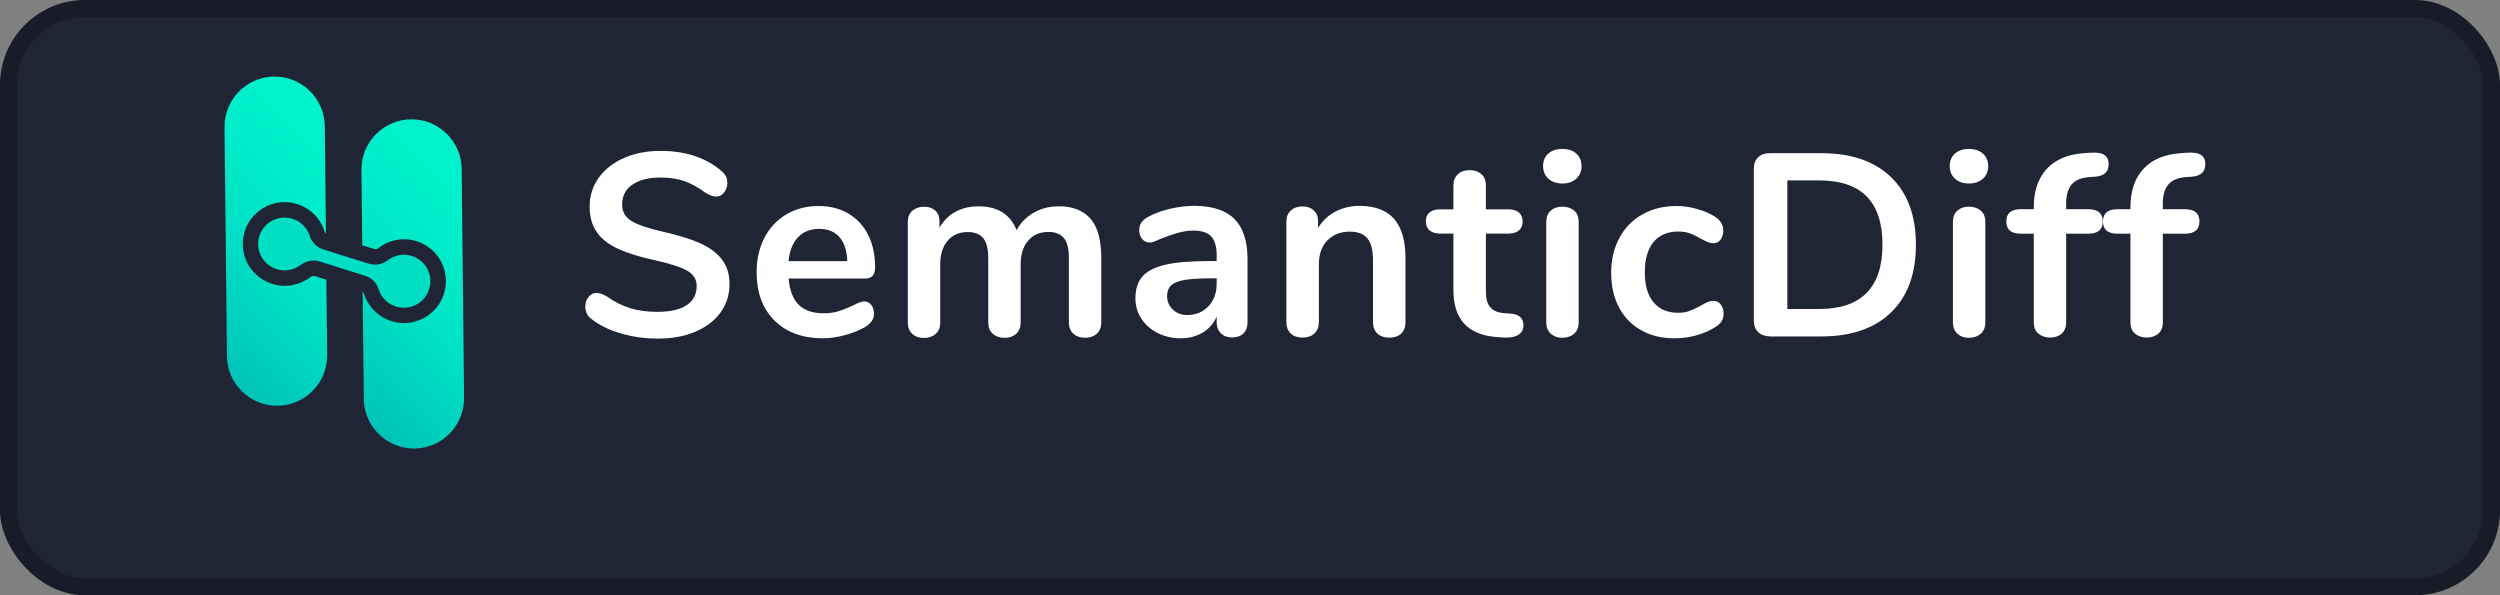
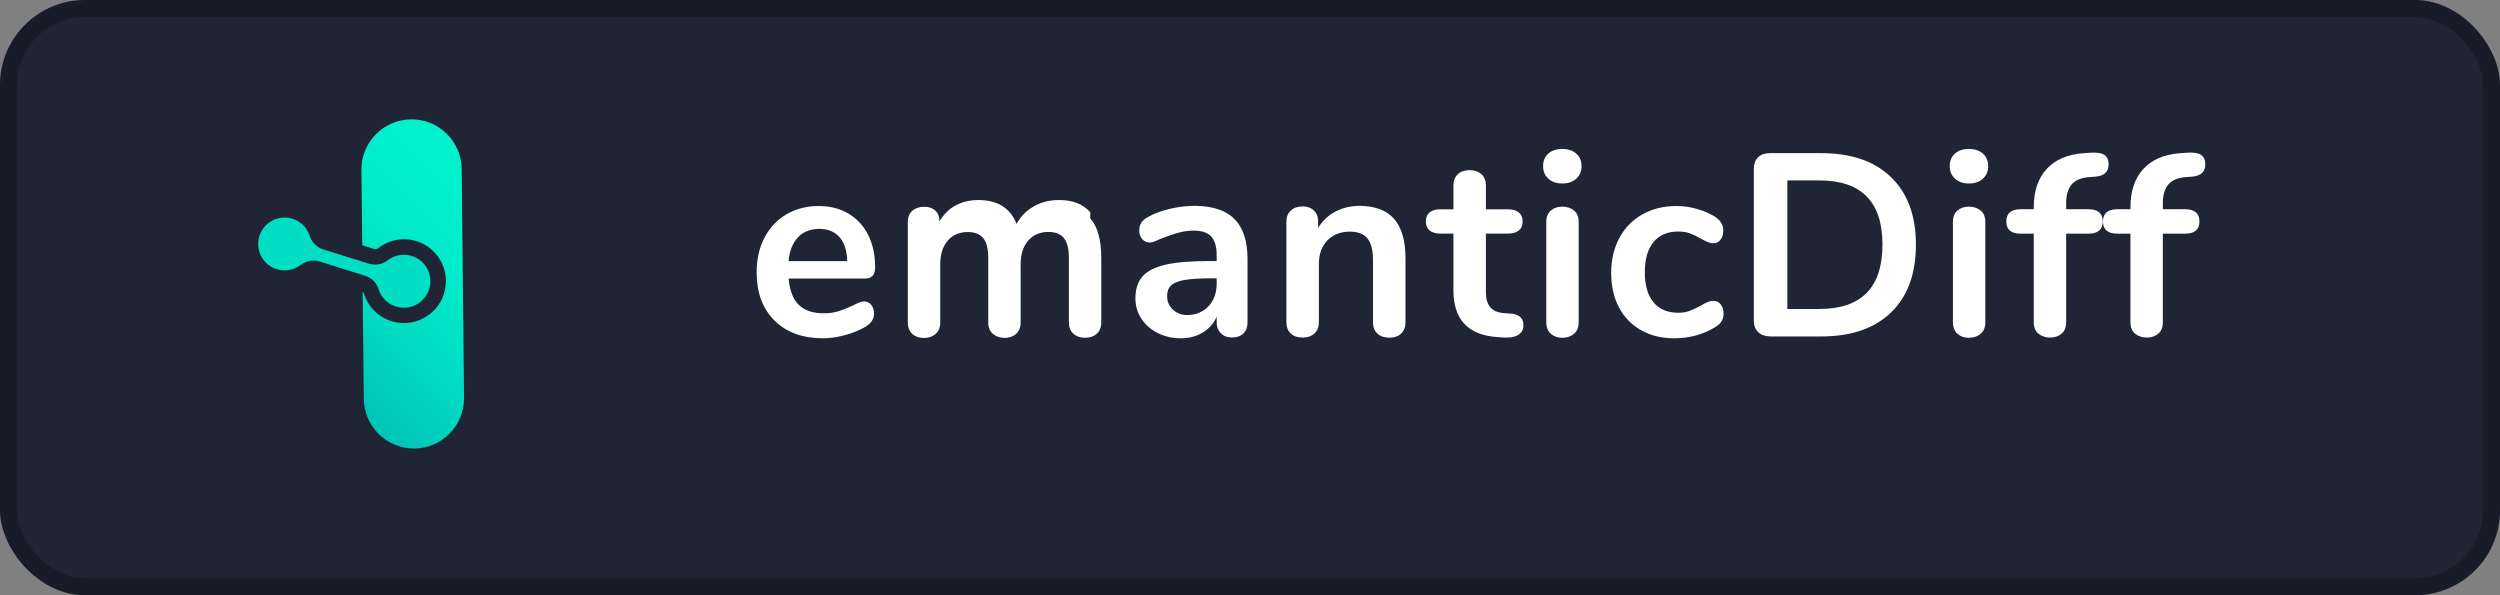
<svg xmlns="http://www.w3.org/2000/svg" width="147" height="35" viewBox="0 0 38.894 9.26" version="1.1" id="svg18654">
  <rect x="0" y="0" width="38.894" height="9.26" fill="#808080" stroke="none" />
  <style type="text/css" id="style18597">
            .text {
                font-family: -apple-system, BlinkMacSystemFont, "Segoe UI", "Noto Sans", Helvetica, Arial, sans-serif;
            }

            #text_percent {
                font-weight: 600;
            }
        </style>
  <defs id="defs2">
    <linearGradient id="Logo_Rechts" gradientUnits="userSpaceOnUse" x1="627.68" y1="1389.73" x2="806.72" y2="1568.77" gradientTransform="matrix(1,0,0,-1,0,3000)">
      <stop offset="8.267196e-05" style="stop-color:#00C3B8" id="stop34" />
      <stop offset="0.183" style="stop-color:#00D1BE" id="stop36" />
      <stop offset="0.444" style="stop-color:#00E2C5" id="stop38" />
      <stop offset="0.68" style="stop-color:#00ECCA" id="stop40" />
      <stop offset="0.731" style="stop-color:#00EECB" id="stop42" />
      <stop offset="0.996" style="stop-color:#00F3CD" id="stop44" />
    </linearGradient>
    <linearGradient id="Logo_Links" gradientUnits="userSpaceOnUse" x1="494.58" y1="1431.33" x2="673.62" y2="1610.37" gradientTransform="matrix(1,0,0,-1,0,3000)">
      <stop offset="8.267196e-05" style="stop-color:#00C3B8" id="stop48" />
      <stop offset="0.183" style="stop-color:#00D1BE" id="stop50" />
      <stop offset="0.444" style="stop-color:#00E2C5" id="stop52" />
      <stop offset="0.68" style="stop-color:#00ECCA" id="stop54" />
      <stop offset="0.731" style="stop-color:#00EECB" id="stop56" />
      <stop offset="0.996" style="stop-color:#00F3CD" id="stop58" />
    </linearGradient>
    <clipPath clipPathUnits="userSpaceOnUse" id="clipPath5316">
      <rect style="fill:#202536;fill-opacity:1;stroke-width:1.058;stroke-linecap:round" id="rect5318" width="38.894" height="9.26" x="0" y="0" rx="1.323" ry="1.323" />
    </clipPath>
  </defs>
  <g id="layer1">
    <rect style="fill:#202536;fill-opacity:1;stroke-width:1.058;stroke-linecap:round" id="rect567" width="38.894" height="9.26" x="0" y="0" rx="1.323" ry="1.323" />
    <g id="g2843" transform="translate(1.524,0.661)">
      <g id="g30" style="fill:#ffffff;stroke-width:16.169" transform="matrix(0.016,0,0,0.016,-6.578,-20.576)">
        <g class="st0" id="g28" style="fill:#ffffff;stroke-width:16.169;enable-background:new">
-           <path class="st1" d="m 919,1568.7 c -11.5,-3.4 -20.9,-8.1 -28.2,-14 -3.9,-2.9 -5.8,-6.9 -5.8,-12.1 0,-3.5 1,-6.6 3.2,-9.2 2.1,-2.6 4.6,-3.9 7.5,-3.9 3,0 6.5,1.2 10.4,3.5 7.2,5.2 14.8,9 22.7,11.4 7.9,2.4 16.7,3.5 26.3,3.5 12.3,0 21.7,-2.1 28.3,-6.4 6.6,-4.3 9.9,-10.6 9.9,-18.8 0,-6.4 -3.1,-11.3 -9.2,-14.8 -6.1,-3.5 -16.4,-6.8 -30.7,-10 -14.8,-3.2 -26.9,-6.9 -36.1,-11.1 -9.3,-4.2 -16.3,-9.6 -21,-16.2 -4.7,-6.6 -7.1,-14.9 -7.1,-25 0,-10.4 2.9,-19.8 8.8,-28 5.9,-8.2 14.1,-14.7 24.6,-19.3 10.5,-4.6 22.4,-6.9 35.5,-6.9 24.1,0 43.7,6.4 58.9,19.2 2.2,1.9 3.7,3.7 4.7,5.4 0.9,1.8 1.4,4 1.4,6.7 0,3.5 -1.1,6.6 -3.2,9.2 -2.1,2.6 -4.6,3.9 -7.5,3.9 -1.7,0 -3.2,-0.3 -4.7,-0.8 -1.4,-0.5 -3.3,-1.4 -5.7,-2.8 -6.9,-5.1 -13.6,-8.8 -20.1,-11.2 -6.5,-2.4 -14.4,-3.7 -23.9,-3.7 -11.5,0 -20.5,2.3 -27.2,6.9 -6.7,4.6 -10,11.1 -10,19.3 0,6.9 2.9,12.2 8.8,15.9 5.9,3.7 15.9,7.2 30.1,10.4 15,3.4 27.2,7.1 36.5,11.2 9.3,4.1 16.5,9.4 21.5,15.8 5,6.4 7.5,14.4 7.5,24 0,10.4 -2.9,19.7 -8.7,27.7 -5.8,8 -14,14.2 -24.5,18.7 -10.5,4.5 -22.6,6.7 -36.2,6.7 -13,0 -25.3,-1.7 -36.8,-5.2 z" id="path4" style="fill:#ffffff;stroke-width:16.169" />
          <path class="st1" d="m 1163,1541.1 c 1.8,2.2 2.7,5.1 2.7,8.8 0,5.2 -3.1,9.6 -9.3,13.1 -5.7,3.2 -12.2,5.8 -19.5,7.7 -7.2,1.9 -14.1,2.9 -20.7,2.9 -19.9,0 -35.6,-5.7 -47.2,-17.2 -11.6,-11.5 -17.4,-27.1 -17.4,-47 0,-12.6 2.5,-23.8 7.6,-33.6 5.1,-9.8 12.2,-17.3 21.3,-22.7 9.2,-5.4 19.6,-8.1 31.2,-8.1 11.1,0 20.8,2.4 29.1,7.3 8.2,4.9 14.7,11.8 19.2,20.7 4.5,8.9 6.8,19.5 6.8,31.6 0,7.2 -3.2,10.9 -9.6,10.9 h -74.5 c 1,11.6 4.3,20.2 9.9,25.6 5.6,5.5 13.6,8.2 24.3,8.2 5.4,0 10.1,-0.7 14.3,-2 4.1,-1.3 8.8,-3.2 14,-5.6 5.1,-2.7 8.8,-4 11.1,-4 2.6,0.1 4.9,1.2 6.7,3.4 z m -71.2,-65.7 c -5.1,5.4 -8.2,13.1 -9.2,23.2 h 57.1 c -0.3,-10.3 -2.9,-18.1 -7.6,-23.4 -4.7,-5.3 -11.3,-8 -19.7,-8 -8.6,0.1 -15.5,2.8 -20.6,8.2 z" id="path6" style="fill:#ffffff;stroke-width:16.169" />
-           <path class="st1" d="m 1376,1457.1 c 7.2,8 10.7,20.9 10.7,38.8 v 62.1 c 0,4.9 -1.5,8.6 -4.4,11.2 -2.9,2.6 -6.8,3.9 -11.5,3.9 -4.5,0 -8.3,-1.3 -11.2,-3.9 -2.9,-2.6 -4.4,-6.4 -4.4,-11.2 v -62.1 c 0,-9.3 -1.6,-15.9 -4.9,-19.8 -3.3,-4 -8.3,-5.9 -15,-5.9 -8.3,0 -14.8,2.8 -19.7,8.5 -4.9,5.6 -7.3,13.3 -7.3,23.1 v 56.3 c 0,4.9 -1.5,8.6 -4.4,11.2 -2.9,2.6 -6.7,3.9 -11.2,3.9 -4.5,0 -8.3,-1.3 -11.4,-3.9 -3,-2.6 -4.5,-6.4 -4.5,-11.2 V 1496 c 0,-9.3 -1.6,-15.9 -4.9,-19.8 -3.3,-4 -8.3,-5.9 -15,-5.9 -8.3,0 -14.8,2.8 -19.6,8.5 -4.8,5.6 -7.2,13.3 -7.2,23.1 v 56.3 c 0,4.9 -1.5,8.6 -4.5,11.2 -3,2.6 -6.8,3.9 -11.4,3.9 -4.5,0 -8.3,-1.3 -11.2,-3.9 -2.9,-2.6 -4.4,-6.4 -4.4,-11.2 v -97.8 c 0,-4.7 1.5,-8.3 4.5,-10.9 3,-2.5 6.8,-3.8 11.4,-3.8 4.4,0 8,1.2 10.7,3.7 2.8,2.4 4.2,5.9 4.2,10.5 v 6.1 c 3.9,-6.7 9.1,-11.9 15.5,-15.4 6.5,-3.5 13.9,-5.3 22.4,-5.3 18.5,0 30.9,7.7 37.1,23.2 3.7,-7.1 9.2,-12.7 16.4,-16.9 7.2,-4.2 15.4,-6.3 24.5,-6.3 13.2,-0.2 23.5,3.8 30.7,11.8 z" id="path8" style="fill:#ffffff;stroke-width:16.169" />
+           <path class="st1" d="m 1376,1457.1 c 7.2,8 10.7,20.9 10.7,38.8 v 62.1 c 0,4.9 -1.5,8.6 -4.4,11.2 -2.9,2.6 -6.8,3.9 -11.5,3.9 -4.5,0 -8.3,-1.3 -11.2,-3.9 -2.9,-2.6 -4.4,-6.4 -4.4,-11.2 v -62.1 c 0,-9.3 -1.6,-15.9 -4.9,-19.8 -3.3,-4 -8.3,-5.9 -15,-5.9 -8.3,0 -14.8,2.8 -19.7,8.5 -4.9,5.6 -7.3,13.3 -7.3,23.1 v 56.3 c 0,4.9 -1.5,8.6 -4.4,11.2 -2.9,2.6 -6.7,3.9 -11.2,3.9 -4.5,0 -8.3,-1.3 -11.4,-3.9 -3,-2.6 -4.5,-6.4 -4.5,-11.2 V 1496 c 0,-9.3 -1.6,-15.9 -4.9,-19.8 -3.3,-4 -8.3,-5.9 -15,-5.9 -8.3,0 -14.8,2.8 -19.6,8.5 -4.8,5.6 -7.2,13.3 -7.2,23.1 v 56.3 c 0,4.9 -1.5,8.6 -4.5,11.2 -3,2.6 -6.8,3.9 -11.4,3.9 -4.5,0 -8.3,-1.3 -11.2,-3.9 -2.9,-2.6 -4.4,-6.4 -4.4,-11.2 v -97.8 c 0,-4.7 1.5,-8.3 4.5,-10.9 3,-2.5 6.8,-3.8 11.4,-3.8 4.4,0 8,1.2 10.7,3.7 2.8,2.4 4.2,5.9 4.2,10.5 c 3.9,-6.7 9.1,-11.9 15.5,-15.4 6.5,-3.5 13.9,-5.3 22.4,-5.3 18.5,0 30.9,7.7 37.1,23.2 3.7,-7.1 9.2,-12.7 16.4,-16.9 7.2,-4.2 15.4,-6.3 24.5,-6.3 13.2,-0.2 23.5,3.8 30.7,11.8 z" id="path8" style="fill:#ffffff;stroke-width:16.169" />
          <path class="st1" d="m 1516.4,1457.8 c 8.3,8.5 12.5,21.4 12.5,38.8 v 61.6 c 0,4.5 -1.3,8.1 -4,10.7 -2.7,2.6 -6.4,3.9 -11.1,3.9 -4.4,0 -8,-1.3 -10.7,-4 -2.8,-2.7 -4.2,-6.2 -4.2,-10.6 v -5.6 c -2.9,6.6 -7.4,11.7 -13.5,15.4 -6.1,3.7 -13.3,5.6 -21.3,5.6 -8.3,0 -15.7,-1.7 -22.5,-5.1 -6.7,-3.4 -12,-8 -15.9,-13.9 -3.9,-5.9 -5.8,-12.5 -5.8,-19.7 0,-9.1 2.3,-16.2 6.9,-21.5 4.6,-5.2 12.2,-9 22.6,-11.4 10.4,-2.4 24.8,-3.5 43.2,-3.5 h 6.3 v -5.8 c 0,-8.2 -1.8,-14.3 -5.3,-18.1 -3.5,-3.8 -9.3,-5.7 -17.2,-5.7 -4.9,0 -9.9,0.7 -14.9,2.1 -5.1,1.4 -11,3.5 -17.9,6.2 -4.4,2.2 -7.6,3.3 -9.6,3.3 -3,0 -5.5,-1.1 -7.5,-3.3 -1.9,-2.2 -2.9,-5.1 -2.9,-8.6 0,-2.9 0.7,-5.3 2.1,-7.5 1.4,-2.1 3.8,-4.1 7.2,-5.9 5.9,-3.2 12.9,-5.7 21.1,-7.6 8.2,-1.9 16.2,-2.8 24.1,-2.8 17.2,0.3 30,4.5 38.3,13 z m -25.5,84.7 c 5.3,-5.6 8,-12.9 8,-21.9 v -5.3 h -4.5 c -11.3,0 -20,0.5 -26.3,1.5 -6.2,1 -10.7,2.8 -13.4,5.3 -2.7,2.5 -4,6 -4,10.4 0,5.4 1.9,9.8 5.7,13.3 3.8,3.5 8.5,5.2 14,5.2 8.3,-0.1 15.2,-2.9 20.5,-8.5 z" id="path10" style="fill:#ffffff;stroke-width:16.169" />
          <path class="st1" d="m 1671.6,1457.7 c 7.2,8.4 10.9,21.1 10.9,38.1 v 62.1 c 0,4.7 -1.4,8.4 -4.2,11.1 -2.8,2.7 -6.6,4 -11.5,4 -4.9,0 -8.8,-1.3 -11.6,-4 -2.9,-2.7 -4.3,-6.4 -4.3,-11.1 v -60.4 c 0,-9.6 -1.8,-16.6 -5.4,-21 -3.6,-4.4 -9.3,-6.6 -17.1,-6.6 -9.1,0 -16.4,2.9 -21.9,8.6 -5.5,5.7 -8.2,13.4 -8.2,23 v 56.3 c 0,4.7 -1.4,8.4 -4.3,11.1 -2.9,2.7 -6.7,4 -11.6,4 -4.9,0 -8.7,-1.3 -11.5,-4 -2.8,-2.7 -4.2,-6.4 -4.2,-11.1 V 1460 c 0,-4.4 1.4,-7.9 4.3,-10.6 2.9,-2.7 6.7,-4 11.6,-4 4.4,0 8,1.3 10.7,3.9 2.8,2.6 4.2,6 4.2,10.2 v 6.8 c 4.2,-6.9 9.9,-12.2 16.9,-15.9 7.1,-3.7 15.1,-5.6 24,-5.6 15,0.3 26,4.5 33.2,12.9 z" id="path12" style="fill:#ffffff;stroke-width:16.169" />
          <path class="st1" d="m 1797.2,1561 c 0,4 -1.6,7.1 -4.9,9.2 -3.3,2.1 -8,3 -14,2.7 l -6.8,-0.5 c -28.3,-2 -42.4,-17.2 -42.4,-45.5 v -55.1 h -12.6 c -4.5,0 -8,-1 -10.5,-3 -2.4,-2 -3.7,-5 -3.7,-8.8 0,-3.9 1.2,-6.8 3.7,-8.8 2.4,-2 5.9,-3 10.5,-3 h 12.6 V 1425 c 0,-4.5 1.4,-8.2 4.3,-10.9 2.9,-2.7 6.7,-4 11.6,-4 4.7,0 8.5,1.4 11.4,4 2.9,2.7 4.3,6.3 4.3,10.9 v 23.2 h 21.5 c 4.5,0 8,1 10.5,3 2.4,2 3.7,5 3.7,8.8 0,3.9 -1.2,6.8 -3.7,8.8 -2.4,2 -5.9,3 -10.5,3 h -21.5 v 57.3 c 0,12.5 5.7,19.1 17.2,20 l 6.8,0.5 c 8.3,0.6 12.5,4.4 12.5,11.4 z" id="path14" style="fill:#ffffff;stroke-width:16.169" />
          <path class="st1" d="m 1821.4,1418.4 c -3.4,-3.1 -5.1,-7.2 -5.1,-12.3 0,-5.1 1.7,-9.1 5.1,-12.1 3.4,-3 7.9,-4.5 13.6,-4.5 5.6,0 10.1,1.5 13.5,4.5 3.4,3 5.2,7.1 5.2,12.1 0,5.1 -1.7,9.1 -5.1,12.3 -3.4,3.1 -7.9,4.7 -13.6,4.7 -5.7,0 -10.2,-1.6 -13.6,-4.7 z m 2.4,150.8 c -2.9,-2.6 -4.4,-6.4 -4.4,-11.2 v -97.5 c 0,-4.9 1.5,-8.6 4.4,-11.1 2.9,-2.5 6.7,-3.8 11.2,-3.8 4.5,0 8.3,1.3 11.4,3.8 3,2.5 4.5,6.2 4.5,11.1 v 97.5 c 0,4.9 -1.5,8.6 -4.5,11.2 -3,2.6 -6.8,3.9 -11.4,3.9 -4.5,0.1 -8.2,-1.3 -11.2,-3.9 z" id="path16" style="fill:#ffffff;stroke-width:16.169" />
          <path class="st1" d="m 1911.7,1565.8 c -9.3,-5.2 -16.5,-12.6 -21.6,-22.2 -5.1,-9.6 -7.6,-20.8 -7.6,-33.6 0,-12.8 2.7,-24.1 8,-34 5.3,-9.9 12.8,-17.5 22.4,-22.9 9.6,-5.4 20.6,-8.1 33.1,-8.1 6.6,0 13.2,0.9 19.8,2.8 6.7,1.9 12.5,4.4 17.6,7.6 5.4,3.5 8.1,8 8.1,13.4 0,3.7 -0.9,6.7 -2.7,9 -1.8,2.3 -4.1,3.4 -6.9,3.4 -1.9,0 -3.8,-0.4 -5.8,-1.3 -2,-0.8 -4,-1.9 -6.1,-3 -3.7,-2.2 -7.2,-3.9 -10.6,-5.2 -3.4,-1.3 -7.2,-1.9 -11.6,-1.9 -10.4,0 -18.5,3.4 -24.1,10.2 -5.6,6.8 -8.5,16.6 -8.5,29.4 0,12.6 2.8,22.4 8.5,29.2 5.6,6.8 13.7,10.2 24.1,10.2 4.2,0 8,-0.6 11.2,-1.9 3.3,-1.3 6.9,-3 11,-5.2 2.5,-1.5 4.7,-2.7 6.6,-3.4 1.9,-0.8 3.7,-1.1 5.6,-1.1 2.7,0 5,1.2 6.8,3.5 1.9,2.4 2.8,5.3 2.8,8.8 0,2.9 -0.6,5.3 -1.9,7.5 -1.3,2.1 -3.3,4 -6.2,5.7 -5.2,3.4 -11.3,6 -18.2,8 -6.9,1.9 -14,2.9 -21.2,2.9 -12.4,0.1 -23.2,-2.5 -32.6,-7.8 z" id="path18" style="fill:#ffffff;stroke-width:16.169" />
          <path class="st1" d="m 2025.4,1567.6 c -2.8,-2.7 -4.2,-6.5 -4.2,-11.4 V 1409 c 0,-4.9 1.4,-8.7 4.2,-11.4 2.8,-2.7 6.6,-4 11.5,-4 h 50 c 29.1,0 51.7,7.8 67.8,23.4 16.1,15.6 24.1,37.4 24.1,65.6 0,28.3 -8,50.2 -24.1,65.8 -16.1,15.6 -38.7,23.4 -67.8,23.4 h -50 c -4.9,-0.2 -8.7,-1.5 -11.5,-4.2 z m 59.5,-22.5 c 40.9,0 61.4,-20.9 61.4,-62.6 0,-41.6 -20.5,-62.4 -61.4,-62.4 h -31.1 v 125 z" id="path20" style="fill:#ffffff;stroke-width:16.169" />
          <path class="st1" d="m 2216.8,1418.4 c -3.4,-3.1 -5.1,-7.2 -5.1,-12.3 0,-5.1 1.7,-9.1 5.1,-12.1 3.4,-3 7.9,-4.5 13.6,-4.5 5.6,0 10.1,1.5 13.5,4.5 3.4,3 5.2,7.1 5.2,12.1 0,5.1 -1.7,9.1 -5.1,12.3 -3.4,3.1 -7.9,4.7 -13.6,4.7 -5.7,0 -10.3,-1.6 -13.6,-4.7 z m 2.4,150.8 c -2.9,-2.6 -4.4,-6.4 -4.4,-11.2 v -97.5 c 0,-4.9 1.5,-8.6 4.4,-11.1 2.9,-2.5 6.7,-3.8 11.2,-3.8 4.5,0 8.3,1.3 11.4,3.8 3,2.5 4.5,6.2 4.5,11.1 v 97.5 c 0,4.9 -1.5,8.6 -4.5,11.2 -3,2.6 -6.8,3.9 -11.4,3.9 -4.5,0.1 -8.3,-1.3 -11.2,-3.9 z" id="path22" style="fill:#ffffff;stroke-width:16.169" />
          <path class="st1" d="m 2330.2,1424.1 c -3.5,4.2 -5.3,10.3 -5.3,18.2 v 5.8 h 21.5 c 9.4,0 14.1,4 14.1,11.9 0,7.9 -4.7,11.9 -14.1,11.9 h -21.5 v 86.1 c 0,4.9 -1.5,8.6 -4.4,11.1 -2.9,2.5 -6.7,3.8 -11.2,3.8 -4.5,0 -8.3,-1.3 -11.4,-3.8 -3,-2.5 -4.5,-6.2 -4.5,-11.1 v -86.1 h -12.6 c -9.4,0 -14.1,-4 -14.1,-11.9 0,-7.9 4.7,-11.9 14.1,-11.9 h 12.6 v -1.8 c 0,-15.8 4.2,-28.2 12.5,-37.3 8.3,-9 20.1,-14.1 35.2,-15.3 l 6.6,-0.5 c 6.7,-0.5 11.5,0.2 14.3,2.1 2.8,1.9 4.2,4.9 4.2,9 0,7.2 -4.1,11.3 -12.4,12.1 l -6.6,0.5 c -7.8,0.6 -13.5,3 -17,7.2 z" id="path24" style="fill:#ffffff;stroke-width:16.169" />
          <path class="st1" d="m 2424.2,1424.1 c -3.5,4.2 -5.3,10.3 -5.3,18.2 v 5.8 h 21.5 c 9.4,0 14.1,4 14.1,11.9 0,7.9 -4.7,11.9 -14.1,11.9 h -21.5 v 86.1 c 0,4.9 -1.5,8.6 -4.4,11.1 -2.9,2.5 -6.7,3.8 -11.2,3.8 -4.5,0 -8.3,-1.3 -11.4,-3.8 -3,-2.5 -4.5,-6.2 -4.5,-11.1 v -86.1 h -12.6 c -9.4,0 -14.1,-4 -14.1,-11.9 0,-7.9 4.7,-11.9 14.1,-11.9 h 12.6 v -1.8 c 0,-15.8 4.2,-28.2 12.5,-37.3 8.3,-9 20.1,-14.1 35.2,-15.3 l 6.6,-0.5 c 6.7,-0.5 11.5,0.2 14.3,2.1 2.8,1.9 4.2,4.9 4.2,9 0,7.2 -4.1,11.3 -12.4,12.1 l -6.6,0.5 c -7.9,0.6 -13.5,3 -17,7.2 z" id="path26" style="fill:#ffffff;stroke-width:16.169" />
        </g>
      </g>
      <g id="Symbol_00000149366868129698261380000007128972318810532737_" transform="matrix(0.016,0,0,0.016,-6.578,-20.576)" style="stroke-width:16.169">
        <path id="Verbindung_00000159448864687095586170000008097220066676069249_" class="st2" d="m 730.3,1504.2 v 0 c -4.9,-7.6 -13.2,-11.8 -21.7,-11.8 -4.8,0 -9.6,1.3 -13.9,4.1 -0.7,0.4 -1.3,0.9 -2,1.4 -3.5,2.7 -7.8,4.1 -12.1,4.1 -2.1,0 -4.2,-0.3 -6.3,-1 l -44.1,-13.8 c -6.2,-1.9 -11.1,-6.8 -13.1,-13 -0.3,-1 -0.7,-2.1 -1.2,-3.1 -4.3,-9.4 -13.6,-14.9 -23.3,-14.9 -3.6,0 -7.3,0.8 -10.8,2.4 v 0 c -12.9,6 -18.5,21.2 -12.5,34.1 4.3,9.4 13.6,14.9 23.3,14.9 3.6,0 7.3,-0.8 10.8,-2.4 1.7,-0.8 3.3,-1.8 4.8,-2.9 3.7,-2.8 8.1,-4.3 12.6,-4.3 2,0 3.9,0.3 5.8,0.9 l 44.3,13.9 c 6.2,1.9 11.1,6.7 13,12.9 0.7,2.2 1.7,4.4 3,6.4 v 0 c 4.9,7.6 13.2,11.8 21.7,11.8 4.8,0 9.6,-1.3 13.9,-4.1 12,-7.7 15.5,-23.6 7.8,-35.6 z" style="fill:#00dec4;stroke-width:16.169" />
        <linearGradient id="linearGradient2247" gradientUnits="userSpaceOnUse" x1="627.68" y1="1389.73" x2="806.72" y2="1568.77" gradientTransform="matrix(1,0,0,-1,0,3000)">
          <stop offset="8.267196e-05" style="stop-color:#00C3B8" id="stop2235" />
          <stop offset="0.183" style="stop-color:#00D1BE" id="stop2237" />
          <stop offset="0.444" style="stop-color:#00E2C5" id="stop2239" />
          <stop offset="0.68" style="stop-color:#00ECCA" id="stop2241" />
          <stop offset="0.731" style="stop-color:#00EECB" id="stop2243" />
          <stop offset="0.996" style="stop-color:#00F3CD" id="stop2245" />
        </linearGradient>
        <path id="Rechts_00000026158258836818248290000013397683141650743430_" style="fill:url(#Logo_Rechts);stroke-width:16.169" d="m 764.8,1409 c -0.3,-26.9 -22.3,-48.5 -49.2,-48.3 v 0 c -26.9,0.3 -48.5,22.3 -48.3,49.2 l 0.8,73.3 10.9,3.4 c 0.6,0.2 1.2,0.3 1.8,0.3 1.1,0 2.1,-0.3 2.8,-0.9 1,-0.8 2,-1.5 3.1,-2.2 6.6,-4.2 14.2,-6.5 22,-6.5 13.9,0 26.7,7 34.3,18.7 5.9,9.1 7.8,20 5.5,30.7 -2.3,10.6 -8.6,19.7 -17.8,25.6 -6.6,4.2 -14.2,6.5 -22,6.5 -13.9,0 -26.7,-7 -34.3,-18.7 -2,-3.2 -3.6,-6.6 -4.7,-10.1 -0.2,-0.7 -0.7,-1.3 -1.2,-1.9 l 1.1,104.4 c 0.3,26.9 22.3,48.5 49.2,48.3 v 0 c 26.9,-0.3 48.5,-22.3 48.3,-49.2 z" />
        <linearGradient id="linearGradient2262" gradientUnits="userSpaceOnUse" x1="494.58" y1="1431.33" x2="673.62" y2="1610.37" gradientTransform="matrix(1,0,0,-1,0,3000)">
          <stop offset="8.267196e-05" style="stop-color:#00C3B8" id="stop2250" />
          <stop offset="0.183" style="stop-color:#00D1BE" id="stop2252" />
          <stop offset="0.444" style="stop-color:#00E2C5" id="stop2254" />
          <stop offset="0.68" style="stop-color:#00ECCA" id="stop2256" />
          <stop offset="0.731" style="stop-color:#00EECB" id="stop2258" />
          <stop offset="0.996" style="stop-color:#00F3CD" id="stop2260" />
        </linearGradient>
-         <path id="Links_00000103224961446646418670000013047466882453360524_" style="fill:url(#Logo_Links);stroke-width:16.169" d="m 622.3,1513.2 c -0.4,-0.1 -0.9,-0.2 -1.4,-0.2 -1.2,0 -2.4,0.4 -3.5,1.3 -2.3,1.8 -4.9,3.3 -7.6,4.5 -5.4,2.5 -11.1,3.8 -17.1,3.8 -15.8,0 -30.3,-9.3 -37,-23.6 -4.6,-9.9 -5,-20.9 -1.3,-31.1 3.8,-10.2 11.3,-18.3 21.1,-22.9 5.4,-2.5 11.1,-3.8 17.1,-3.8 v 0 c 15.8,0 30.3,9.3 37,23.6 0.7,1.6 1.4,3.2 1.9,4.9 0.3,0.8 0.7,1.5 1.3,2.1 l -1.1,-104.4 c -0.3,-26.9 -22.3,-48.5 -49.2,-48.3 v 0 c -26.9,0.3 -48.5,22.3 -48.3,49.2 l 2.3,222.6 c 0.3,26.9 22.3,48.5 49.2,48.3 v 0 c 26.9,-0.3 48.5,-22.3 48.3,-49.2 l -0.8,-73.3 z" />
      </g>
    </g>
    <rect style="fill : none;fill-opacity : 1;stroke-width : 0.529;stroke-linecap : round;stroke : #000000;stroke-opacity : 0.25;stroke-dasharray : none" id="border" width="38.894" height="9.26" x="0" y="0" rx="1.323" ry="1.323" clip-path="url(#clipPath5316)" />
  </g>
</svg>